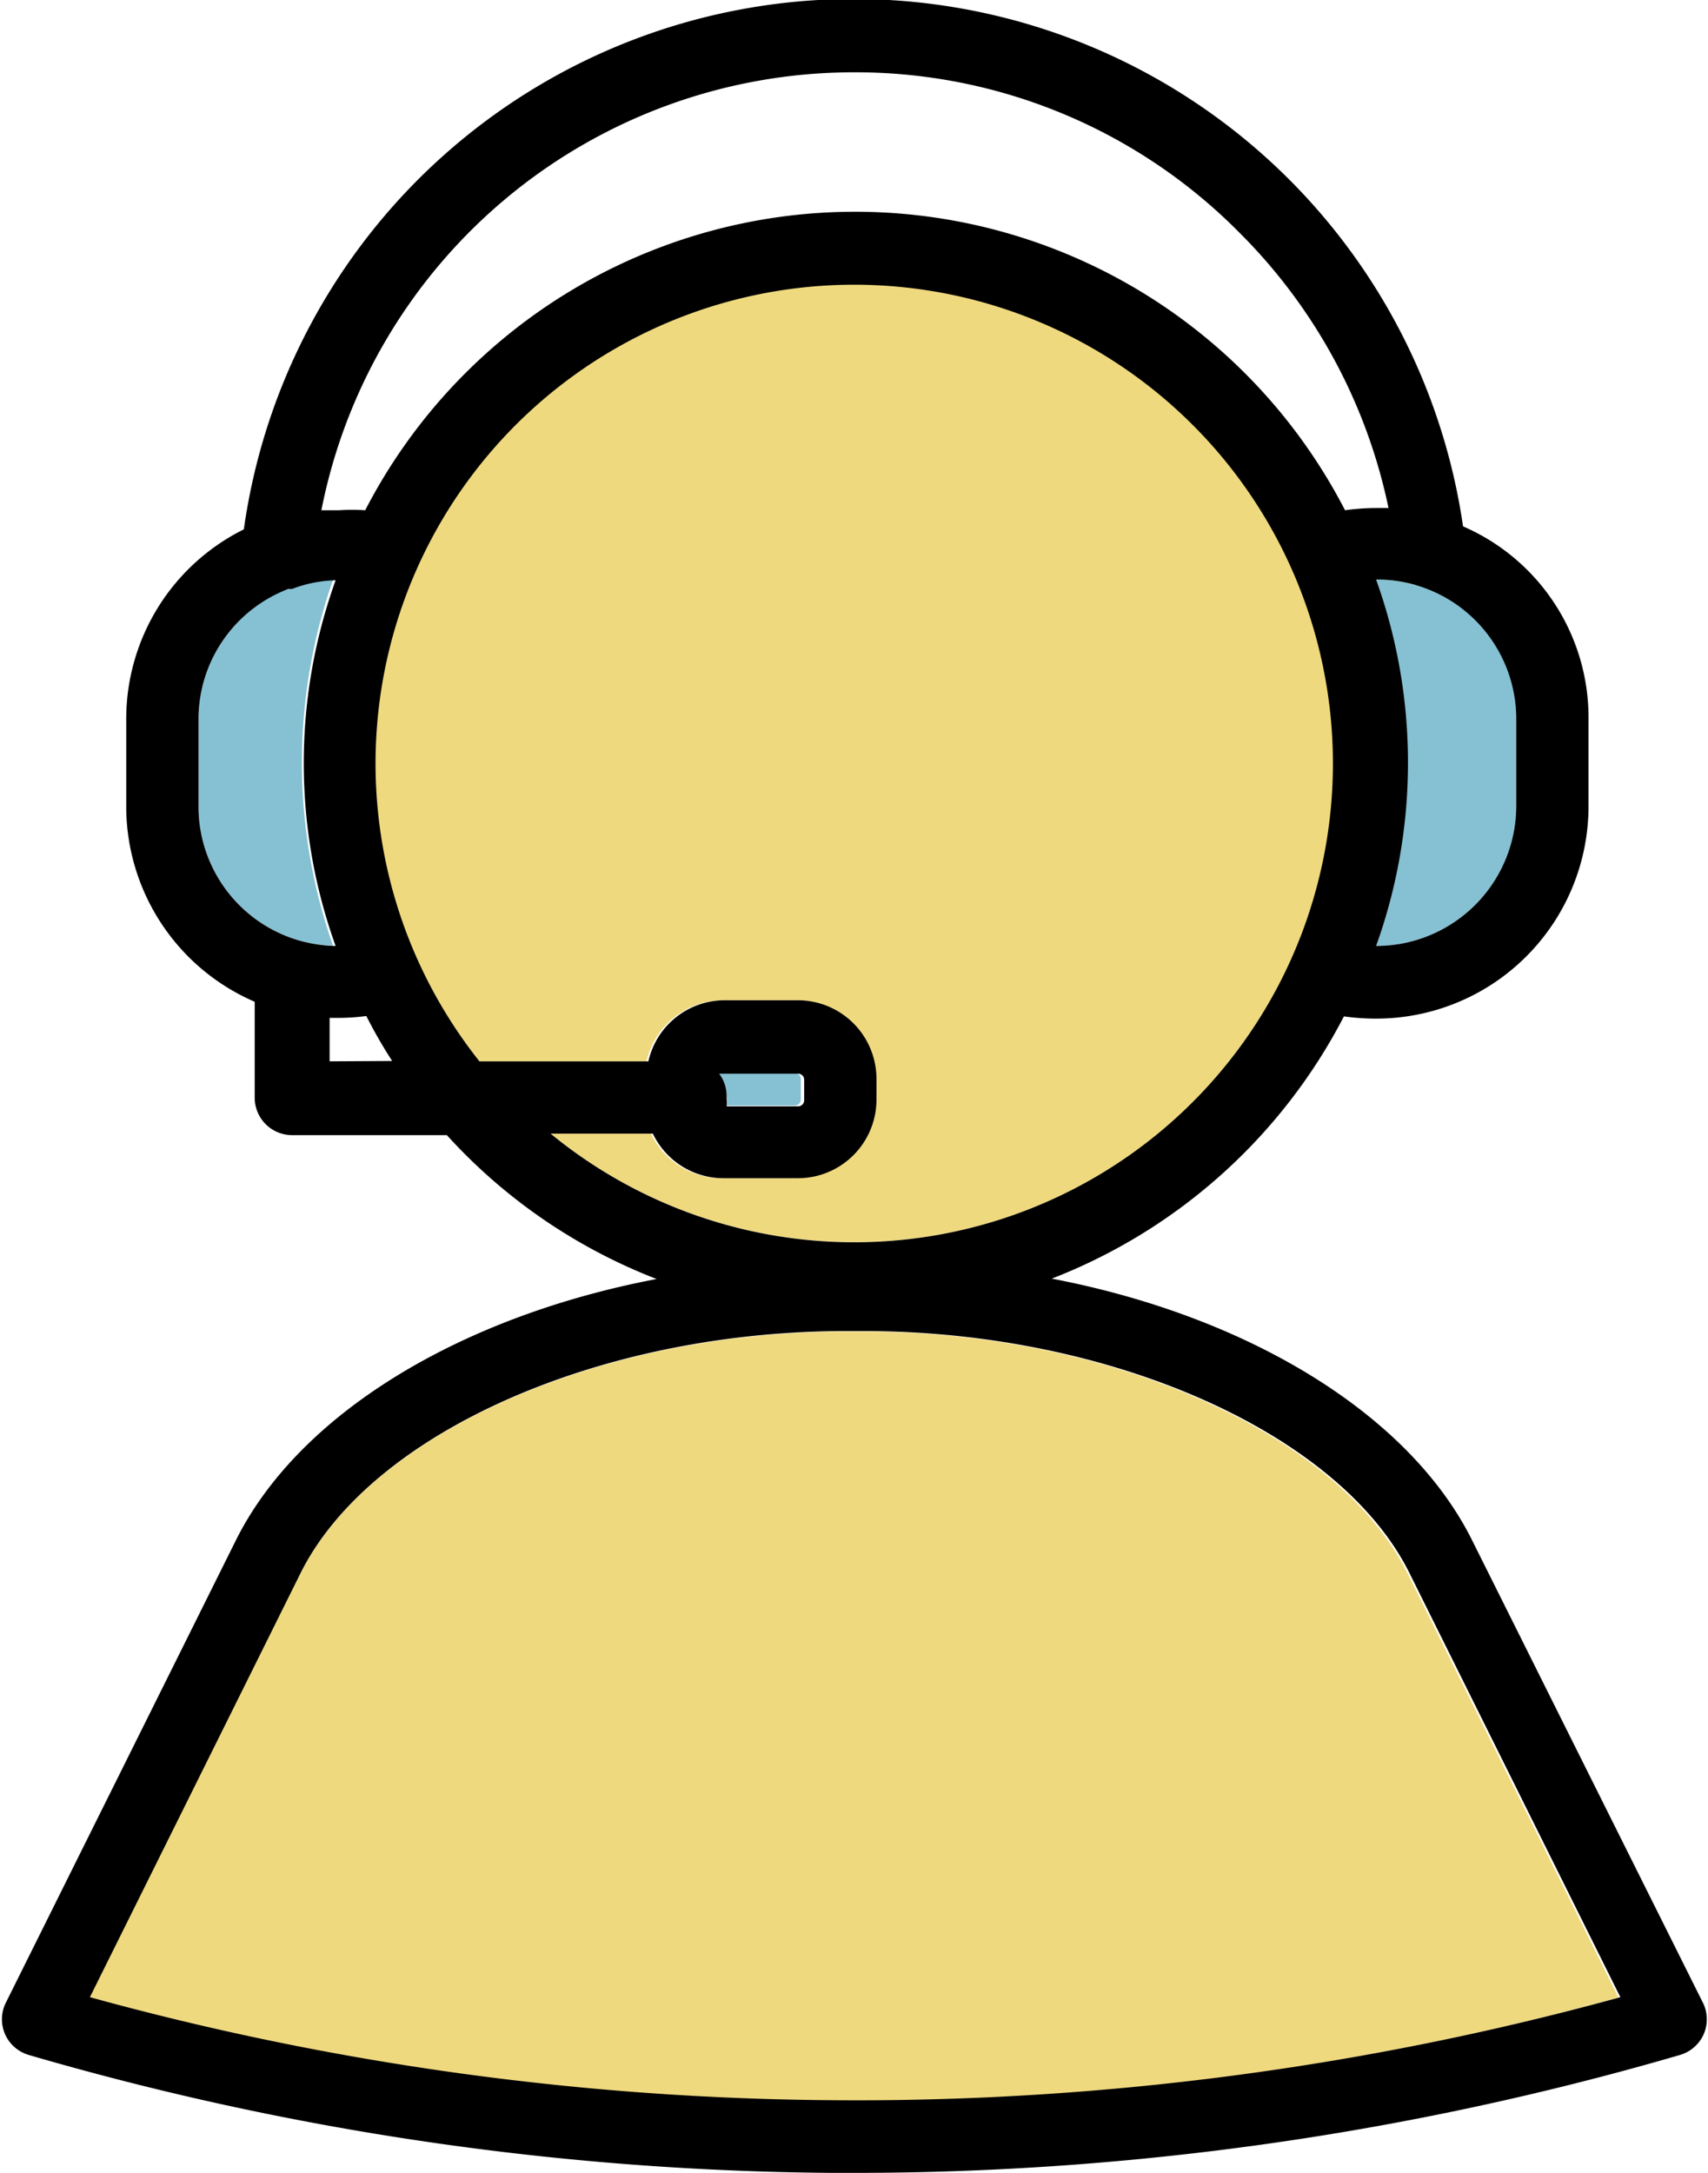
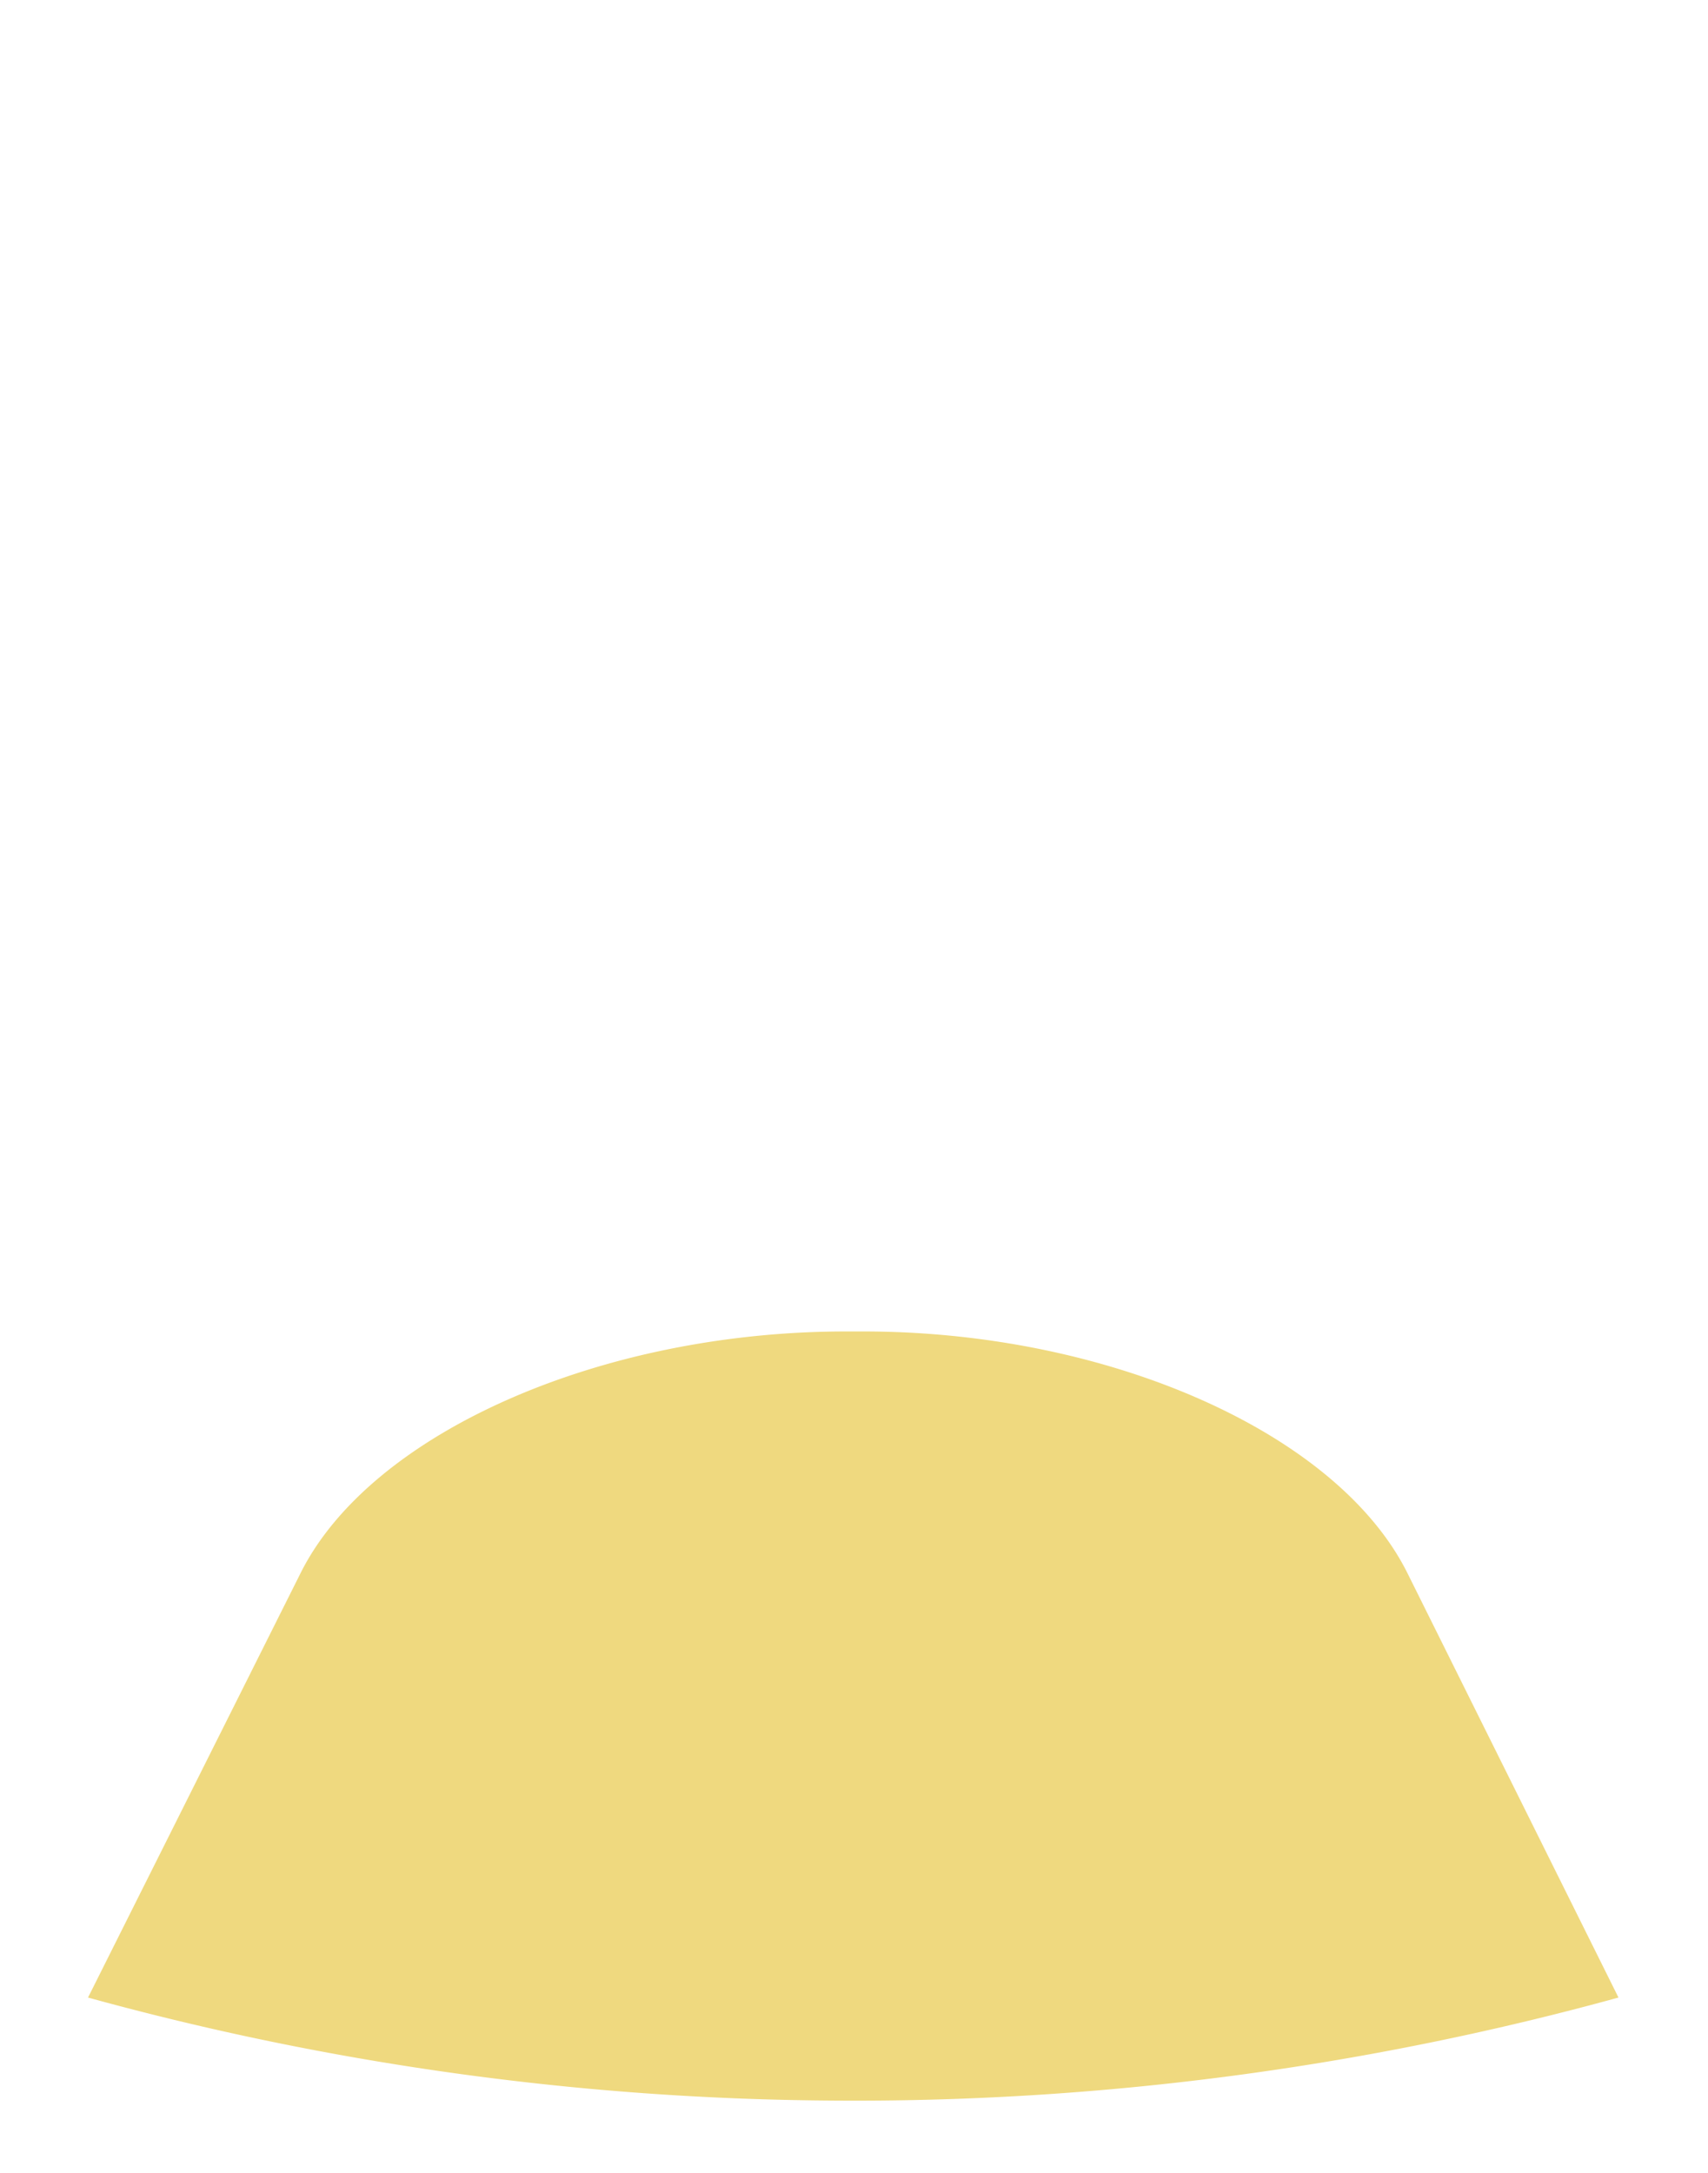
<svg xmlns="http://www.w3.org/2000/svg" data-name="Layer 2" height="58.0" preserveAspectRatio="xMidYMid meet" version="1.0" viewBox="9.2 3.0 45.6 58.0" width="45.6" zoomAndPan="magnify">
  <g id="change1_1">
-     <path d="M49.68,22.19v2.33a3.74,3.74,0,0,1-3.74,3.73h0a14.82,14.82,0,0,0,0-9.78h0a3.7,3.7,0,0,1,1.05.15l.1,0a3.69,3.69,0,0,1,1.49.9A3.75,3.75,0,0,1,49.68,22.19Z" fill="#85c1d3" />
-   </g>
+     </g>
  <g id="change2_1">
    <path d="M46.78,45l5.63,11.32a76.86,76.86,0,0,1-21,2.75,76.62,76.62,0,0,1-19.86-2.75L17.22,45c1.86-3.74,8-6.46,14.57-6.46h.42C38.79,38.53,44.92,41.25,46.78,45Z" fill="#efd97f" />
  </g>
  <g id="change2_2">
-     <path d="M43.7,18.17a12.79,12.79,0,0,1,0,10.38,12.79,12.79,0,0,1-19.8,4.71h2.68a2.09,2.09,0,0,0,1.88,1.19h2a2.1,2.1,0,0,0,2.09-2.1V31.8a2.1,2.1,0,0,0-2.09-2.1h-2a2.1,2.1,0,0,0-2,1.63H22a12.25,12.25,0,0,1-1.66-2.7A12.8,12.8,0,1,1,43.7,18.17Z" fill="#efd97f" />
-   </g>
+     </g>
  <g id="change1_2">
-     <path d="M30.58,31.8v.55a.16.16,0,0,1-.16.16H28.61a.71.71,0,0,0,0-.21,1,1,0,0,0-.24-.65h2A.16.16,0,0,1,30.58,31.8Z" fill="#85c1d3" />
-   </g>
+     </g>
  <g id="change1_3">
-     <path d="M18.09,28.24a3,3,0,0,1-.91-.14,3.72,3.72,0,0,1-2.68-3.58V22.19a3.74,3.74,0,0,1,2.27-3.43.68.68,0,0,0,.24-.08,3.5,3.5,0,0,1,1.08-.2,14.76,14.76,0,0,0,0,9.76Z" fill="#85c1d3" />
-   </g>
+     </g>
  <g id="change3_1">
-     <path d="M15.49,44.13,9.34,56.49a1,1,0,0,0,0,.82,1,1,0,0,0,.62.54A78.64,78.64,0,0,0,31.44,61H32a78.79,78.79,0,0,0,22.06-3.15,1,1,0,0,0,.62-.54,1,1,0,0,0,0-.82L48.51,44.13c-1.68-3.39-6-6-11.23-7a14.81,14.81,0,0,0,7.8-7,6.11,6.11,0,0,0,.86.06,5.67,5.67,0,0,0,5.67-5.66V22.19a5.56,5.56,0,0,0-3.35-5.14,16.44,16.44,0,0,0-32.55.08,5.65,5.65,0,0,0-3.14,5.06v2.33A5.68,5.68,0,0,0,16,29.74V32.3a1,1,0,0,0,1,1h4.13a14.73,14.73,0,0,0,5.6,3.84C21.48,38.14,17.17,40.74,15.49,44.13ZM49.68,22.19v2.33a3.74,3.74,0,0,1-3.74,3.73h0a14.49,14.49,0,0,0,0-9.78h0a3.72,3.72,0,0,1,3.74,3.72ZM32,4.93A14.41,14.41,0,0,1,42.27,9.19a14.56,14.56,0,0,1,4,7.37l-.3,0a6.11,6.11,0,0,0-.86.06,14.72,14.72,0,0,0-26.16,0,5.37,5.37,0,0,0-.7,0l-.47,0A14.49,14.49,0,0,1,32,4.93ZM14.5,24.52V22.19a3.72,3.72,0,0,1,2.4-3.47H17a3.42,3.42,0,0,1,1.16-.23,14.43,14.43,0,0,0,0,9.76A3.72,3.72,0,0,1,14.5,24.52ZM18,31.33V30.17h.27a5.65,5.65,0,0,0,.71-.05,12.88,12.88,0,0,0,.69,1.2Zm8.63,1.93a2.09,2.09,0,0,0,1.88,1.19h2a2.1,2.1,0,0,0,2.09-2.1V31.8a2.1,2.1,0,0,0-2.09-2.1h-2a2.09,2.09,0,0,0-2,1.63H22a12.78,12.78,0,1,1,1.9,1.93Zm1.82-1.6.06,0h2a.16.16,0,0,1,.16.16v.55a.16.16,0,0,1-.16.16H28.6a.78.78,0,0,0,0-.21A1,1,0,0,0,28.4,31.66Zm3.39,6.87h.42c6.58,0,12.71,2.72,14.57,6.46l5.63,11.32a76.86,76.86,0,0,1-21,2.75,76.62,76.62,0,0,1-19.86-2.75L17.22,45C19.08,41.25,25.21,38.53,31.79,38.53Z" />
-   </g>
+     </g>
</svg>